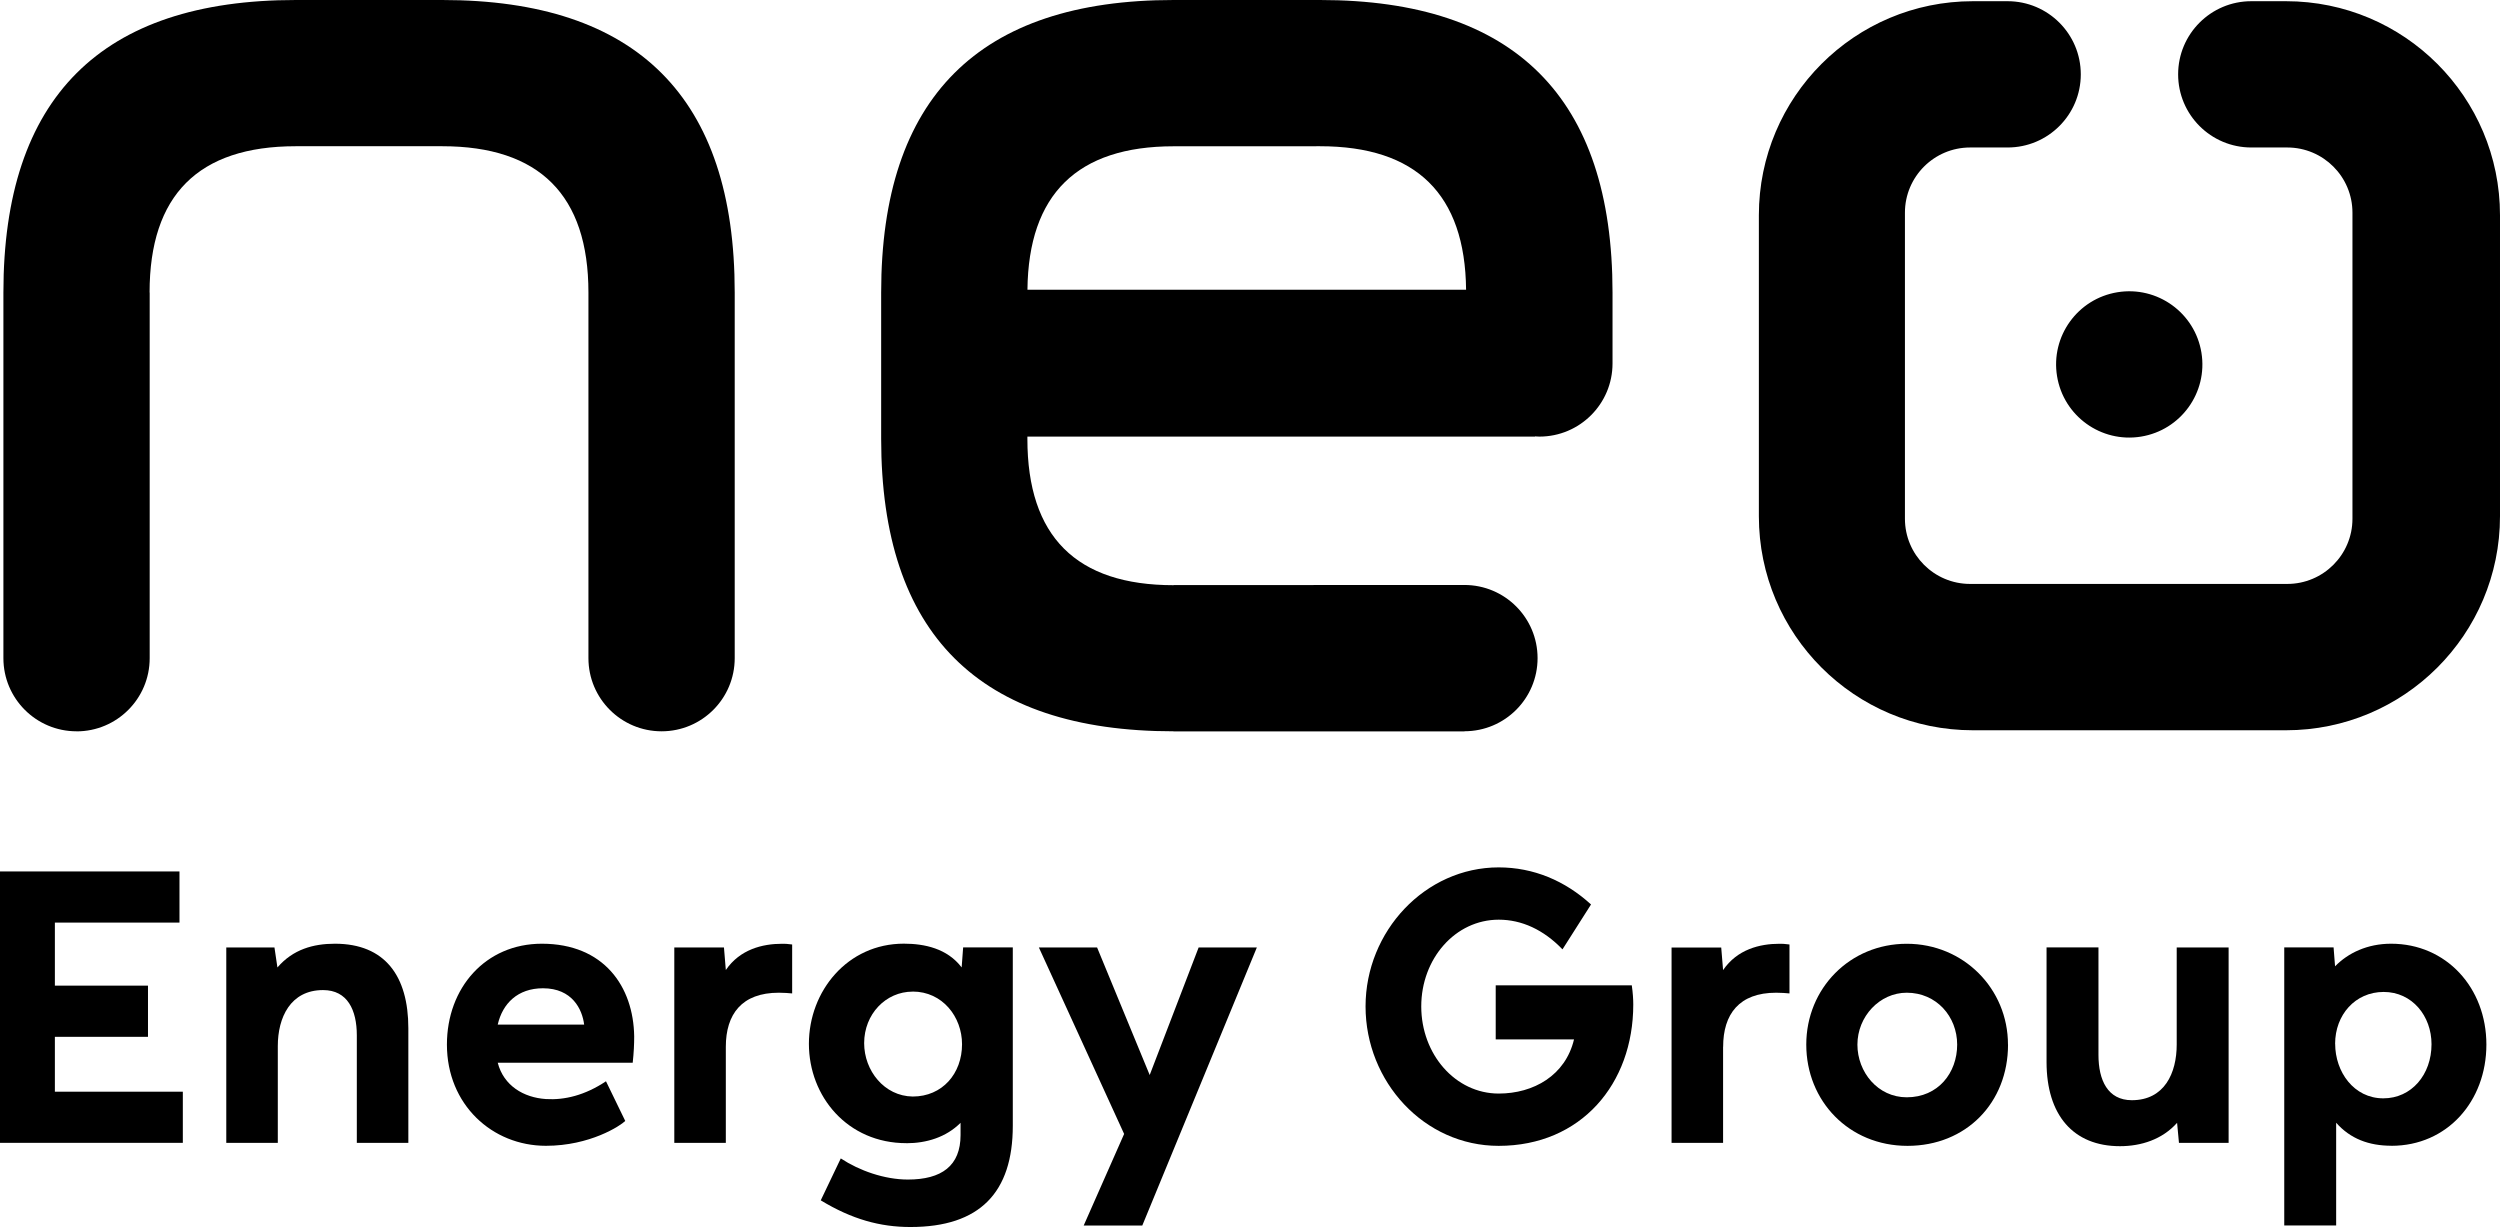
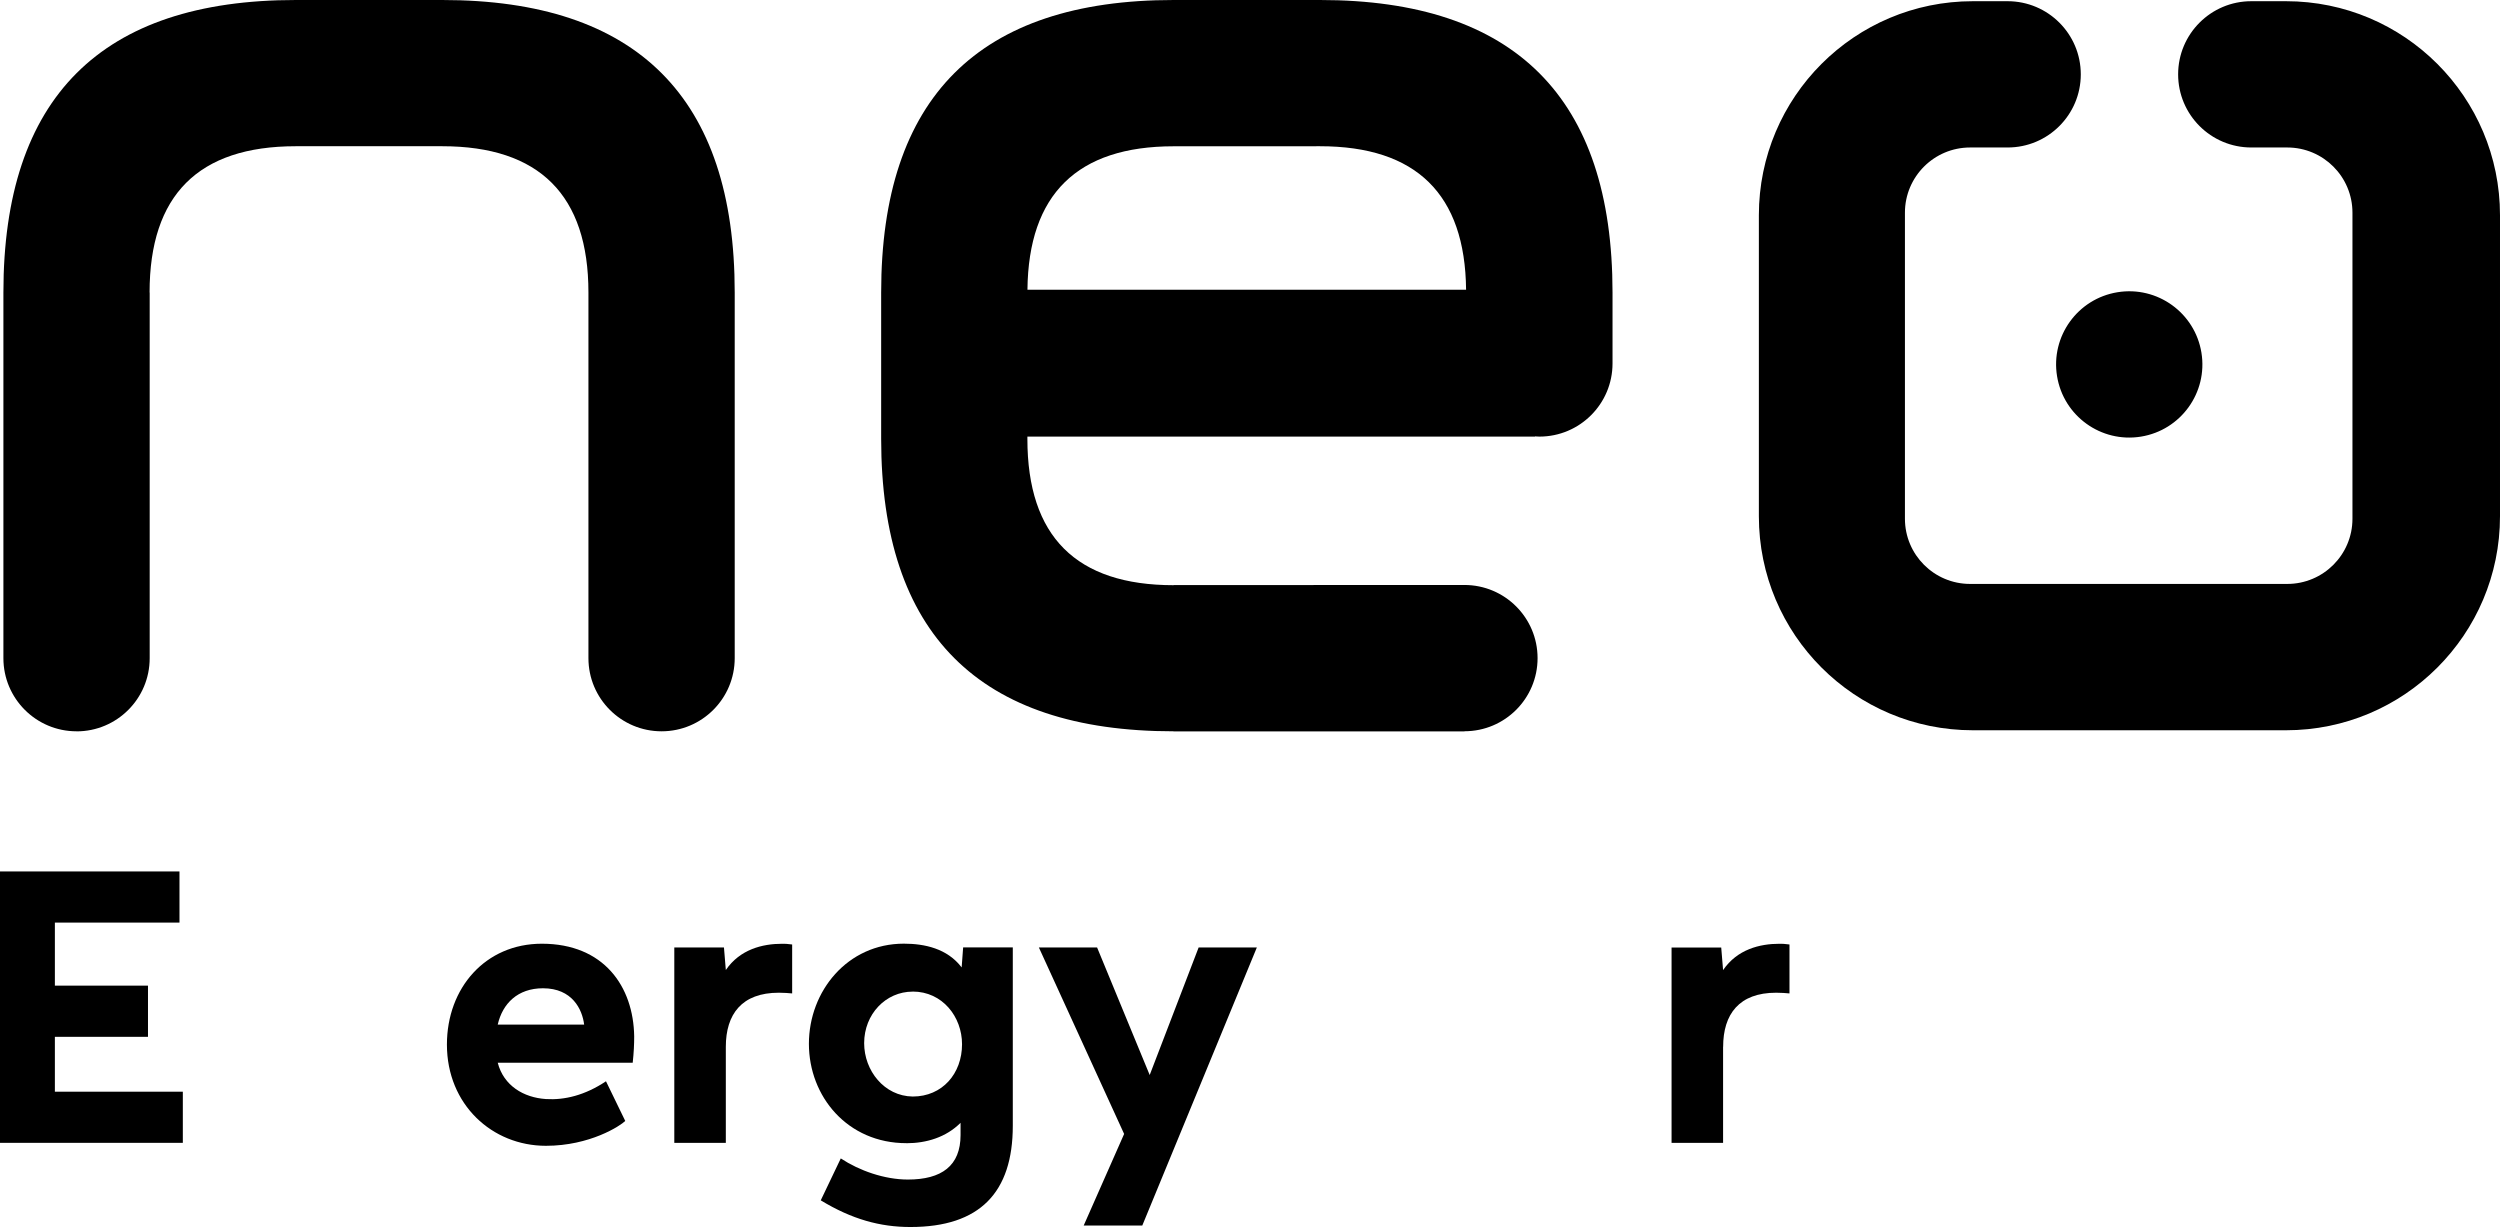
<svg xmlns="http://www.w3.org/2000/svg" id="Layer_1" data-name="Layer 1" viewBox="0 0 455.62 223.62">
  <path d="M13.95,133.29c7.36,0,13.33-5.97,13.33-13.33V53.31h-.02c0-17.74,8.87-26.66,26.66-26.66h26.66c17.74,0,26.66,8.92,26.66,26.66v66.64c0,7.36,5.97,13.33,13.33,13.33s13.33-5.97,13.33-13.33V53.31C133.91,17.79,116.12,0,80.59,0h-26.66C18.41,0,.62,17.79.62,53.31v66.64c0,7.36,5.97,13.33,13.33,13.33Z" />
  <path d="M213.9,133.29h52.99v-.02c7.37,0,13.33-5.97,13.33-13.33s-5.97-13.33-13.33-13.33c-.11,0-52.99.02-52.99.02v.02c-17.75,0-26.66-8.87-26.66-26.66v-.42h92.51v-.04c.26.02.53.04.8.04,7.36,0,13.33-5.97,13.33-13.33v-12.92C293.88,17.79,276.09,0,240.56,0h-26.66C178.38,0,160.59,17.79,160.59,53.31v26.66c0,35.52,17.79,53.31,53.31,53.31ZM213.9,26.66h14.3s12.35-.01,12.35-.01c17.57,0,26.47,8.75,26.64,26.15h-79.94c.18-17.39,9.08-26.14,26.65-26.14Z" />
  <path d="M416.62.22h-6.33c-7.36,0-13.33,5.97-13.33,13.33s5.97,13.33,13.33,13.33h6.56c6.56,0,11.88,5.32,11.88,11.88v55.78c0,6.56-5.32,11.88-11.88,11.88h-57.8c-6.56,0-11.88-5.32-11.88-11.88v-55.78c0-6.56,5.32-11.88,11.88-11.88h6.84c7.36,0,13.33-5.97,13.33-13.33S373.25.22,365.88.22h-6.33c-21.54,0-39,17.46-39,39v54.87c0,21.54,17.46,39,39,39h57.07c21.54,0,39-17.46,39-39v-54.87c0-21.54-17.46-39-39-39Z" />
  <circle cx="388.05" cy="66.43" r="13.33" transform="translate(-5.63 63.02) rotate(-9.22)" />
  <polygon points="33.32 198.96 10 198.96 10 188.96 26.97 188.96 26.97 179.63 10 179.63 10 168.14 32.71 168.14 32.71 158.82 0 158.82 0 208.28 33.32 208.28 33.32 198.96" />
-   <path d="M74.42,208.28v-20.88c0-9.53-4.26-15.41-13.38-15.41-3.92,0-7.64,1.02-10.48,4.33l-.54-3.65h-8.78v35.61h9.39v-17.64c0-5.2,2.3-10.2,8.25-10.2,4.46,0,6.15,3.65,6.15,8.24v19.6h9.39Z" />
  <path d="M115.58,188.89c-.13-9.12-5.54-16.9-16.83-16.9-10.27,0-17.3,8.04-17.3,18.38,0,10.95,8.25,18.45,18.04,18.45,8.04,0,13.58-3.65,14.46-4.53l-3.51-7.23c-3.85,2.57-7.57,3.45-10.95,3.24-4.06-.27-7.7-2.43-8.78-6.62h24.6c.2-1.83.27-3.38.27-4.8ZM90.71,186.73c.88-3.85,3.65-6.62,8.25-6.62,5.34,0,7.16,3.85,7.5,6.62h-15.74Z" />
  <path d="M132.28,176.79l-.34-4.12h-9.05v35.61h9.39v-17.5c0-5.95,2.91-9.86,9.66-9.86.95,0,1.76.07,2.43.13v-8.92c-.88-.13-1.35-.13-1.83-.13-3.58,0-7.7,1.02-10.27,4.8Z" />
  <path d="M165.19,208.35c3.65,0,7.23-1.08,9.87-3.72v2.23c0,5.61-3.45,8.11-9.6,8.11-4.26,0-8.85-1.62-12.23-3.85l-3.65,7.64c5.68,3.45,10.81,4.86,16.35,4.86,12.64,0,18.65-6.29,18.65-18.45v-32.51h-9.05l-.27,3.65c-2.63-3.45-6.76-4.33-10.54-4.33-10.27,0-17.3,8.65-17.3,18.25s7.03,18.11,17.77,18.11ZM166.34,180.71c5.41,0,8.99,4.59,8.99,9.6,0,5.34-3.58,9.53-8.99,9.53-5.2-.07-8.85-4.73-8.85-9.73,0-5.27,3.92-9.39,8.85-9.39Z" />
  <polygon points="208.18 223.35 229.06 172.67 218.45 172.67 209.53 195.92 199.94 172.67 189.33 172.67 204.87 206.66 197.5 223.35 208.18 223.35" />
-   <path d="M272.6,189.43h14.26c-1.56,6.56-7.37,9.87-13.72,9.87-7.91,0-14.12-7.16-14.12-15.88s6.22-15.81,14.12-15.81c4.19,0,8.18,1.83,11.62,5.41l5.2-8.18c-4.73-4.33-10.48-6.76-16.83-6.76-13.38,0-24.26,11.62-24.26,25.34s10.68,25.41,24.26,25.41c15,0,24.53-11.28,24.53-25.75,0-.95-.07-2.1-.27-3.51h-24.8v9.86Z" />
  <path d="M314.04,190.78c0-5.95,2.91-9.86,9.66-9.86.95,0,1.76.07,2.43.13v-8.92c-.88-.13-1.35-.13-1.83-.13-3.58,0-7.7,1.02-10.27,4.8l-.34-4.12h-9.05v35.61h9.39v-17.5Z" />
-   <path d="M365.95,190.38c0-10.21-8.11-18.38-18.45-18.38s-18.31,8.11-18.31,18.38,7.77,18.45,18.45,18.45,18.32-7.84,18.32-18.45ZM338.51,190.38c0-5.13,4.05-9.46,8.99-9.46,5.41,0,9.19,4.33,9.19,9.46s-3.45,9.6-9.19,9.6c-5.27,0-8.99-4.59-8.99-9.6Z" />
-   <path d="M372.98,172.67v20.88c0,9.66,4.86,15.34,13.38,15.34,3.85,0,7.7-1.22,10.41-4.26l.34,3.65h9.05v-35.61h-9.46v17.7c0,5.2-2.23,10.14-8.18,10.14-4.39,0-6.08-3.65-6.08-8.25v-19.6h-9.46Z" />
-   <path d="M435.84,208.82c10.14,0,17.3-8.11,17.3-18.45s-7.3-18.38-17.37-18.38c-4.33,0-7.84,1.69-10.21,4.12l-.27-3.45h-8.99v50.68h9.46v-18.72c2.57,2.91,5.95,4.19,10.07,4.19ZM425.57,190.24c0-5.27,3.65-9.46,8.85-9.46s8.72,4.39,8.72,9.53c0,5.54-3.65,9.86-8.78,9.86-5.41,0-8.78-4.86-8.78-9.93Z" />
</svg>